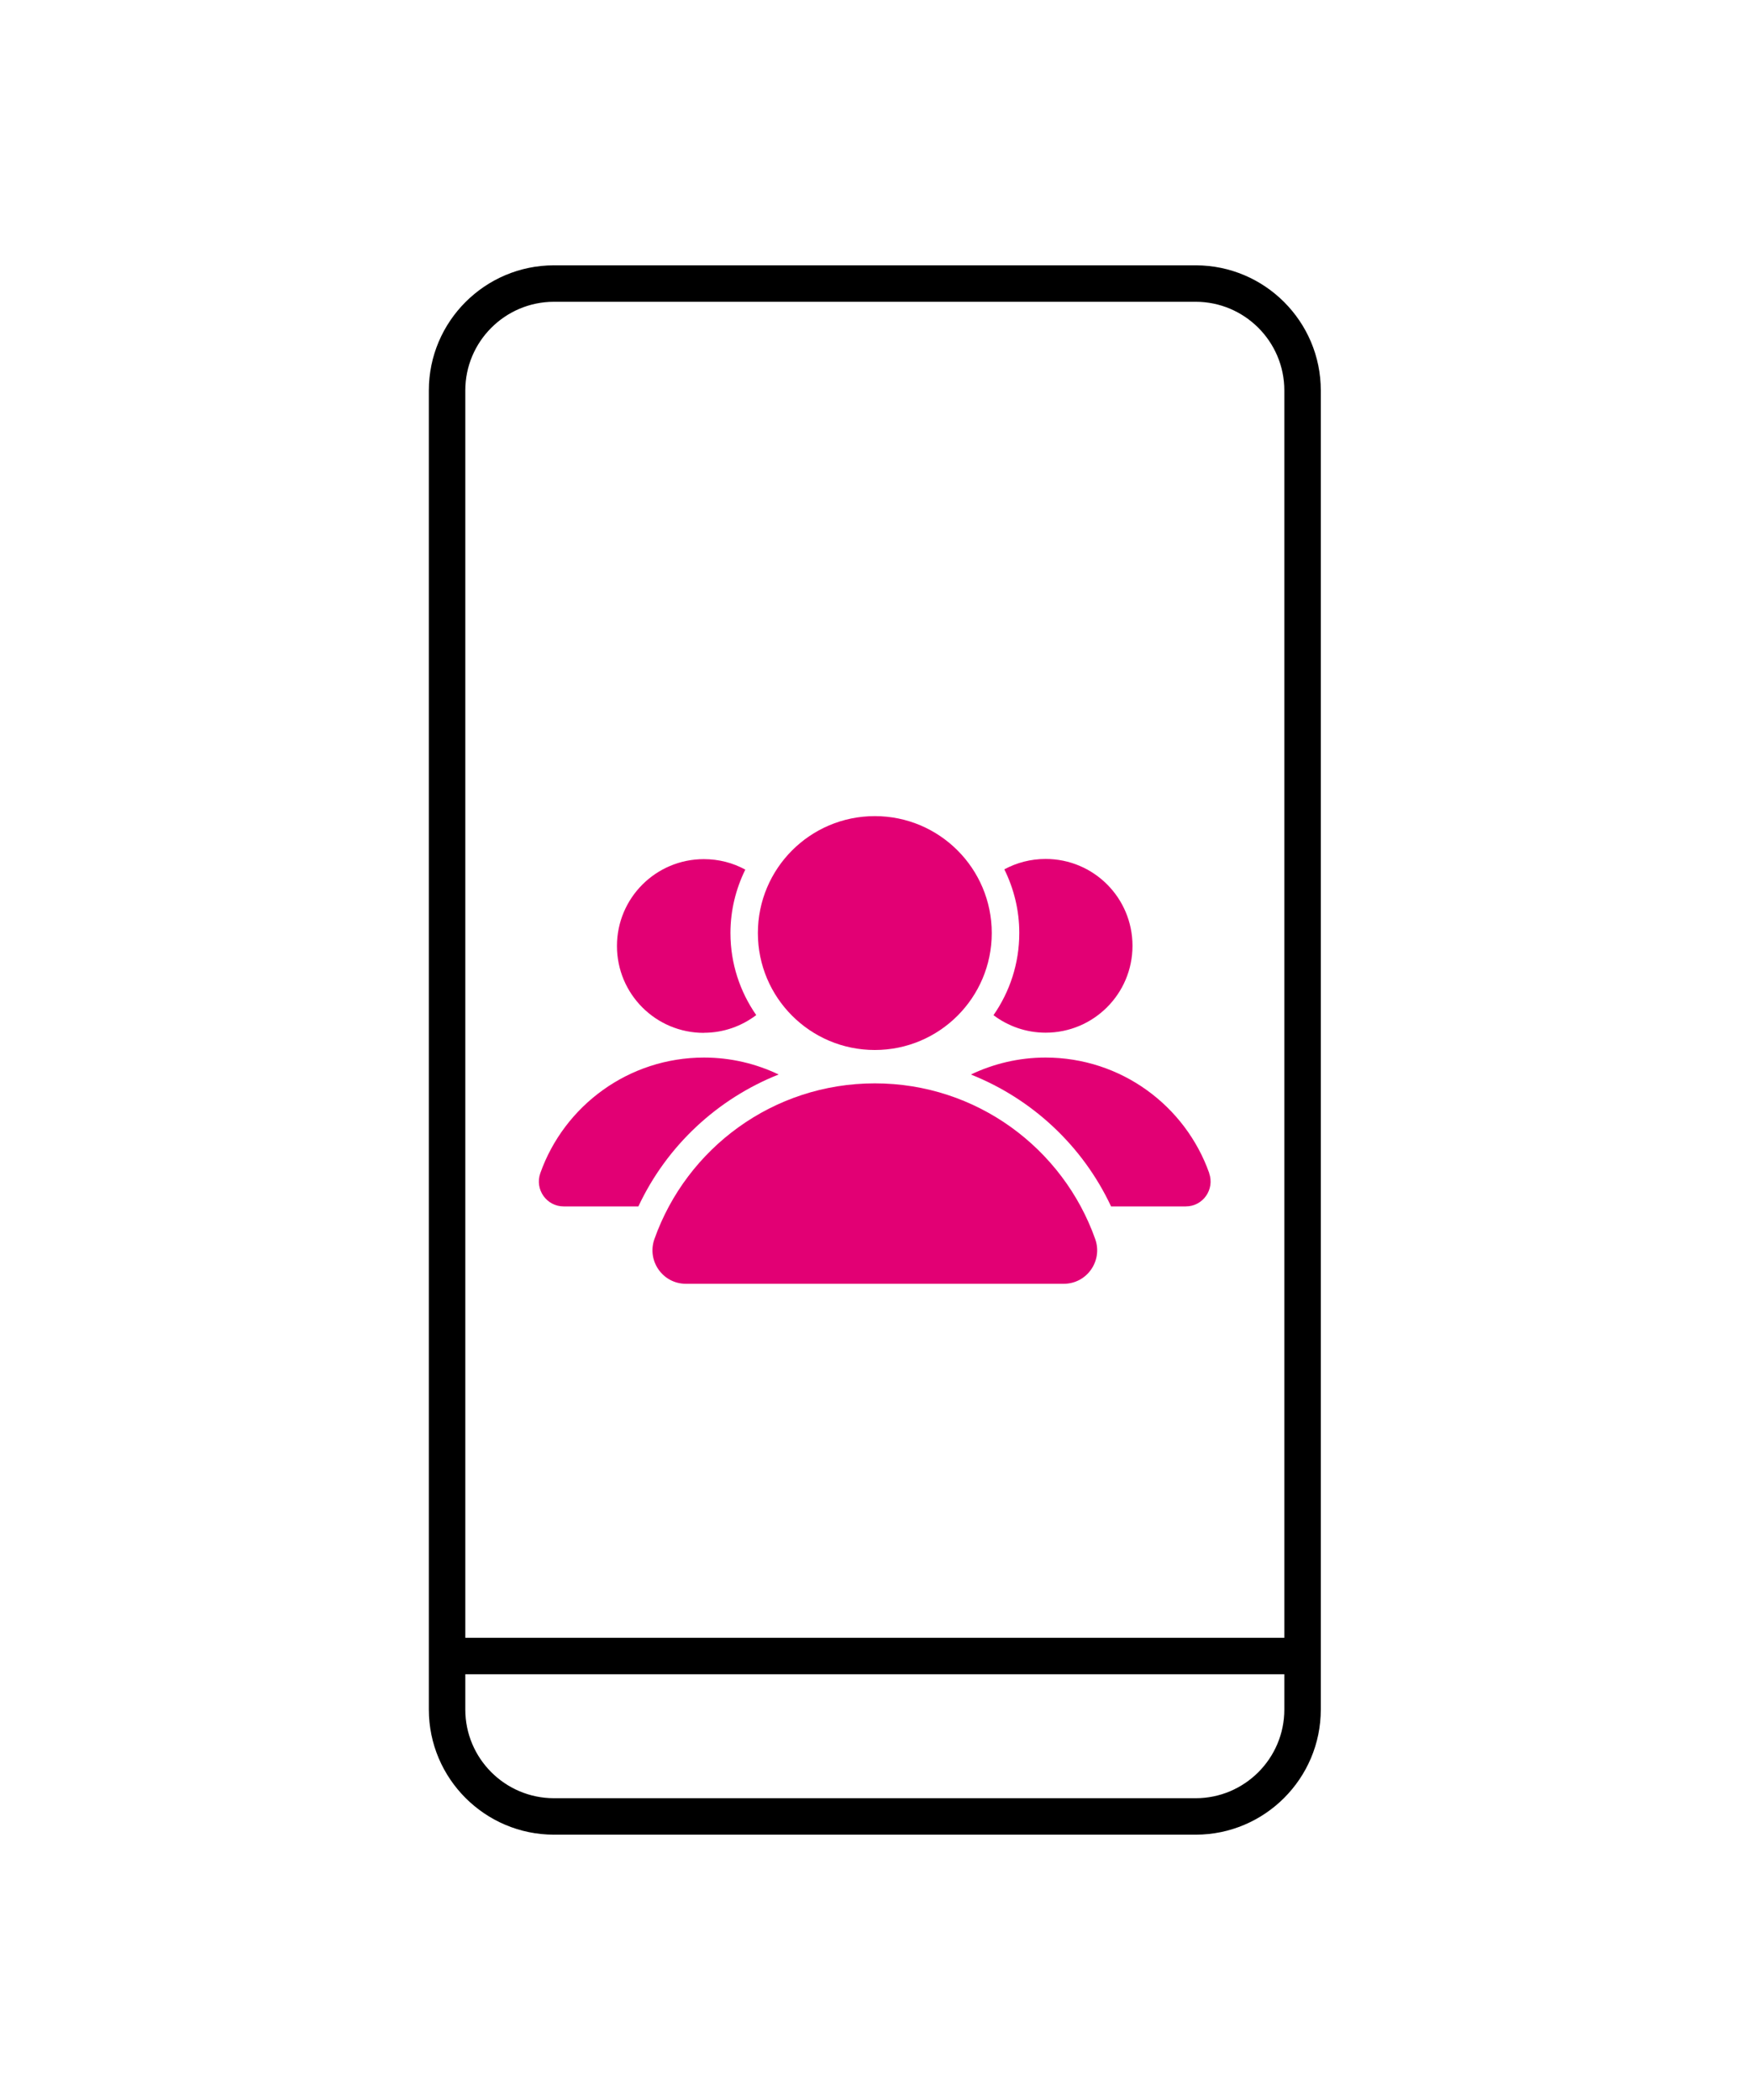
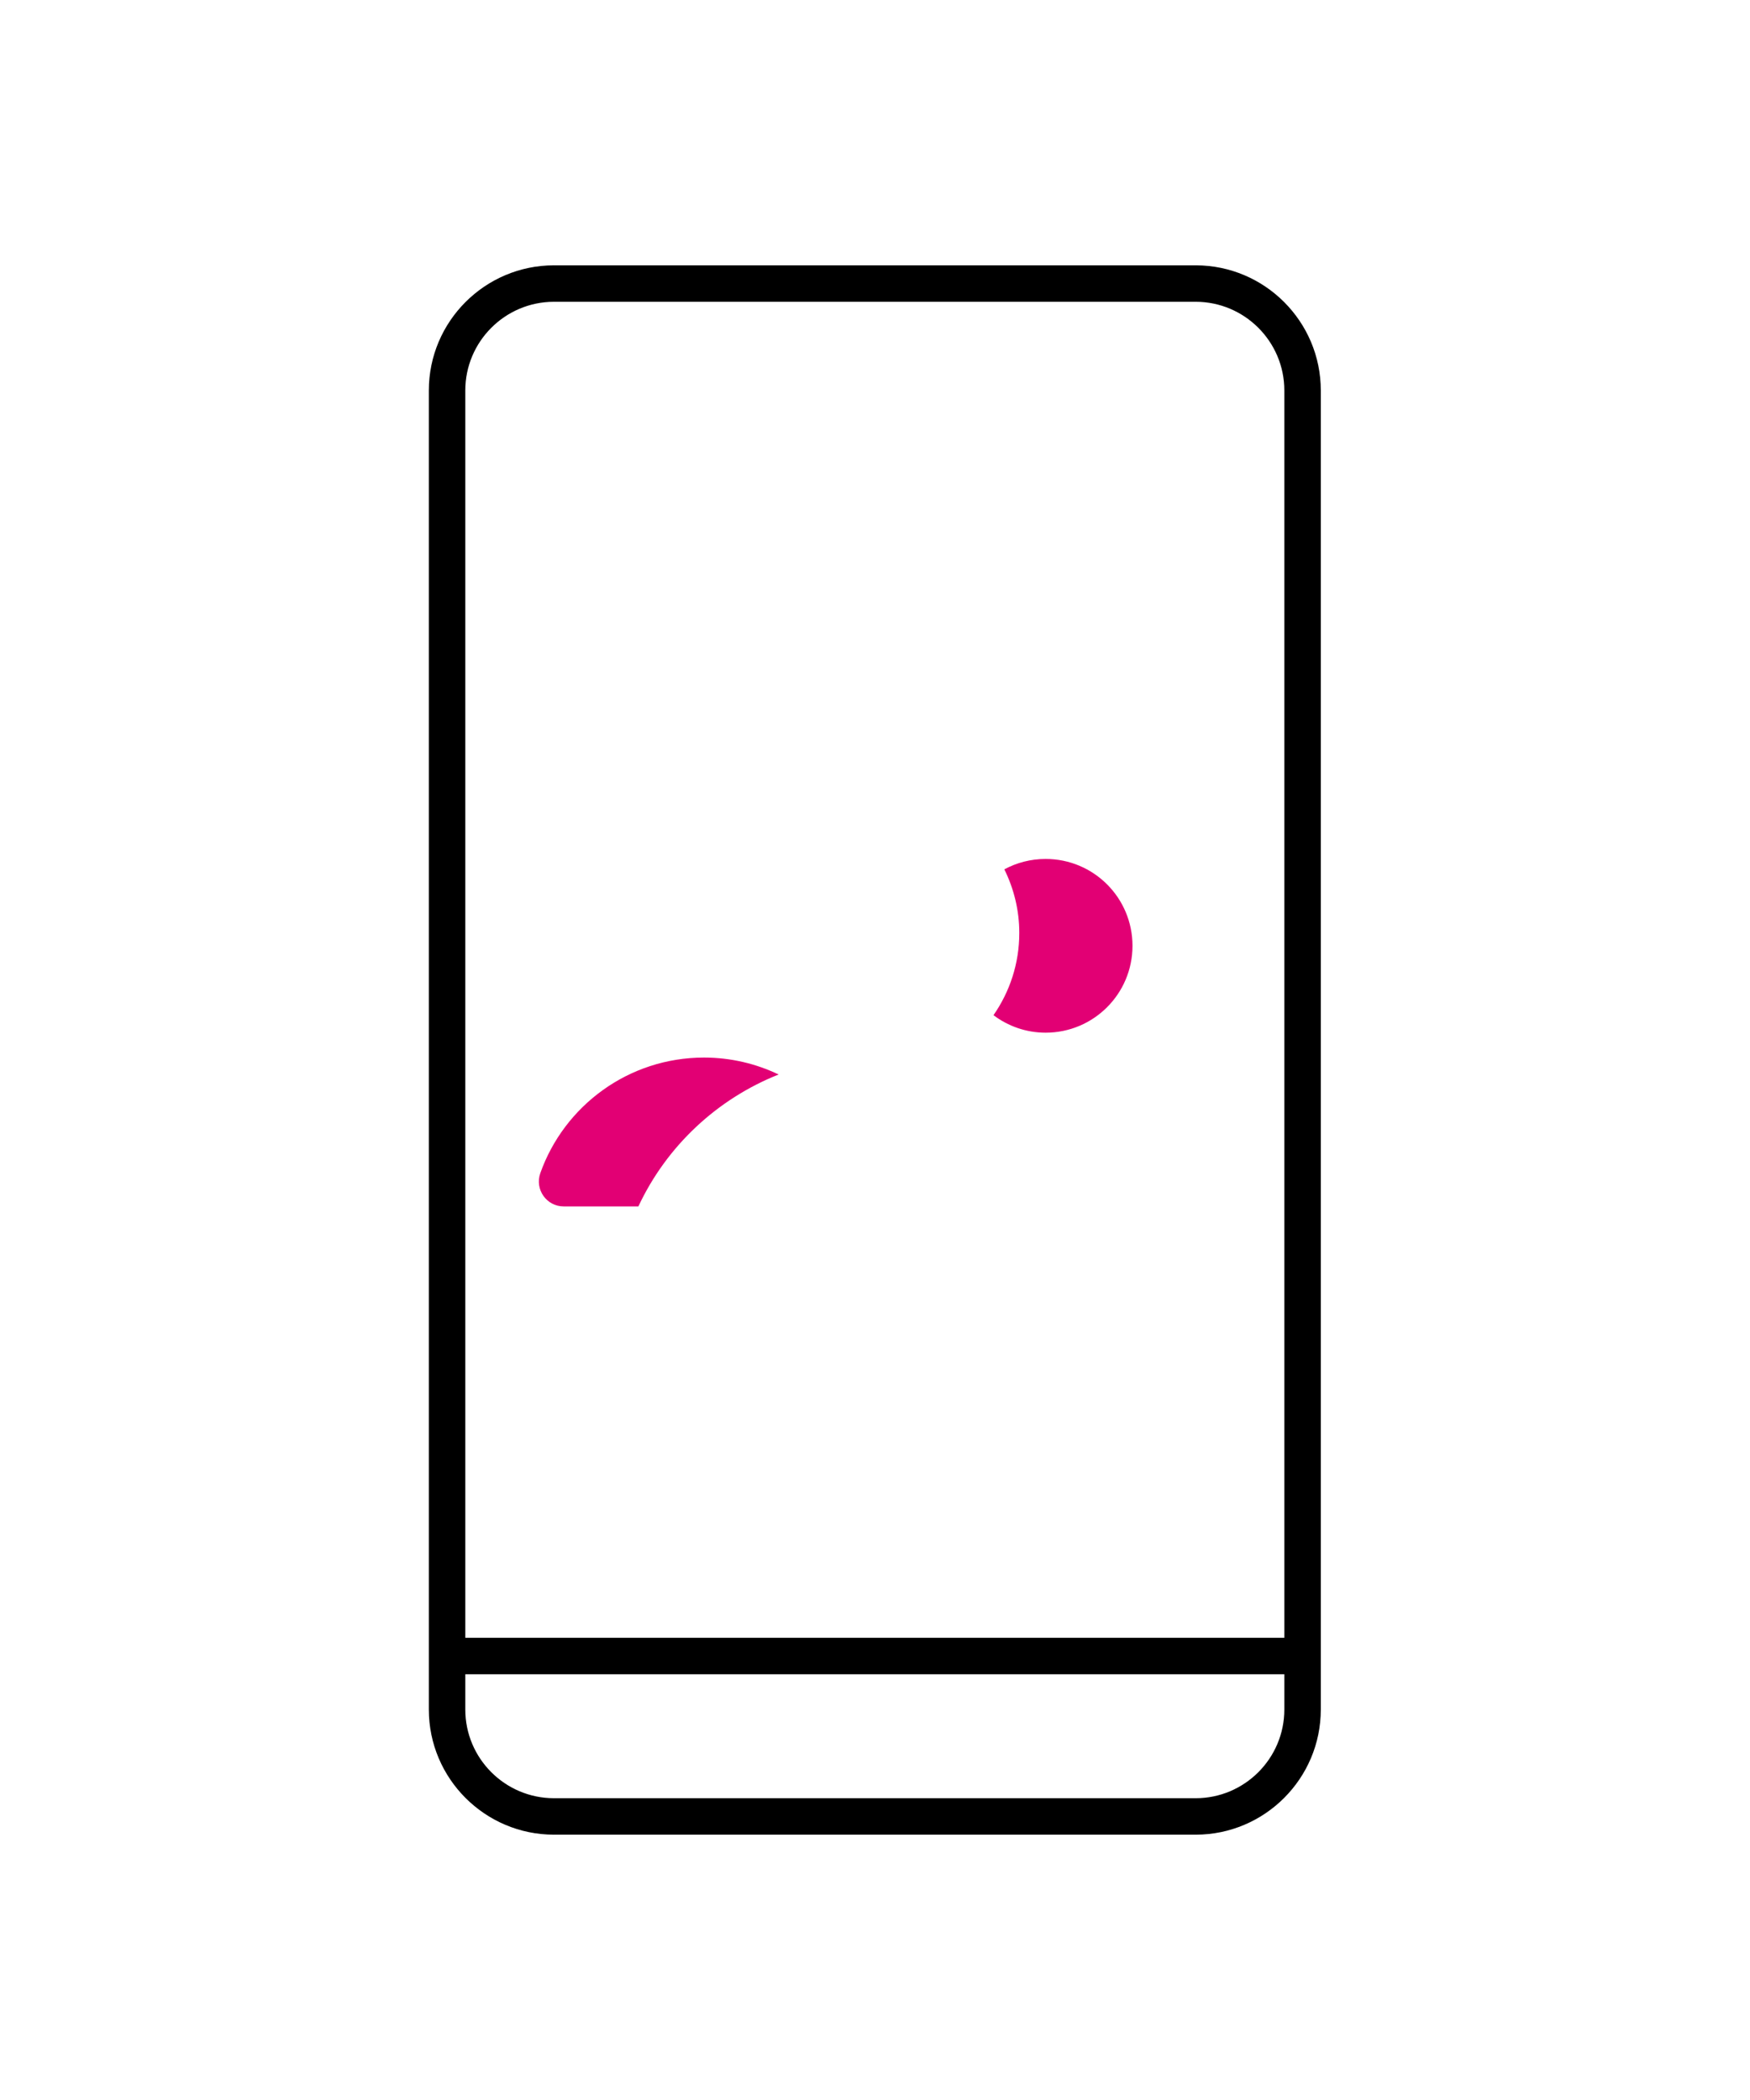
<svg xmlns="http://www.w3.org/2000/svg" viewBox="0 0 192 192" id="Layer_2" width="160">
  <defs>
    <style>.cls-1{fill:none;}.cls-2{fill:#e20074;}</style>
  </defs>
  <g id="Icons_on_White">
    <g id="Multiple_Profiles_B_on_White">
      <rect height="4" width="93.7" y="160.49" x="49.04" />
      <g>
        <rect height="192" width="192" class="cls-1" />
        <path d="M131.18,182.09H60.78c-7.57,0-13.73-6.16-13.73-13.73V23.64c0-7.57,6.16-13.73,13.73-13.73h70.4c7.57,0,13.73,6.16,13.73,13.73V168.36c0,7.57-6.16,13.73-13.73,13.73ZM60.78,13.91c-5.37,0-9.73,4.37-9.73,9.73V168.36c0,5.37,4.37,9.73,9.73,9.73h70.4c5.37,0,9.73-4.37,9.73-9.73V23.64c0-5.37-4.37-9.73-9.73-9.73H60.78Z" />
        <path d="M85.43,98.69c-2.48-1.19-5.26-1.86-8.19-1.86-8.28,0-15.34,5.29-17.96,12.68-.63,1.78,.68,3.65,2.56,3.65h8.2c3.13-6.68,8.69-11.81,15.38-14.47Z" class="cls-2" />
-         <path d="M77.23,94.11c2.16,0,4.14-.73,5.74-1.94-1.78-2.56-2.83-5.66-2.83-9,0-2.5,.6-4.86,1.63-6.96-1.35-.74-2.9-1.15-4.55-1.15-5.26,0-9.53,4.26-9.53,9.53s4.26,9.53,9.53,9.53Z" class="cls-2" />
-         <path d="M132.67,109.51c-2.62-7.39-9.67-12.68-17.96-12.68-2.94,0-5.71,.68-8.19,1.86,6.69,2.66,12.25,7.79,15.38,14.47h8.2c1.89,0,3.19-1.87,2.56-3.65Z" class="cls-2" />
        <path d="M111.83,83.17c0,3.35-1.05,6.45-2.83,9.01,1.59,1.2,3.57,1.92,5.72,1.92,5.26,0,9.53-4.26,9.53-9.53s-4.26-9.53-9.53-9.53c-1.64,0-3.18,.41-4.53,1.14,1.04,2.11,1.64,4.47,1.64,6.97Z" class="cls-2" />
        <g>
-           <path d="M120.16,116.74c-3.53-9.95-13.02-17.08-24.18-17.08s-20.65,7.13-24.18,17.08c-.85,2.39,.91,4.91,3.45,4.91h41.46c2.54,0,4.3-2.52,3.45-4.91Z" class="cls-2" />
-           <circle r="12.83" cy="83.17" cx="95.98" class="cls-2" />
-         </g>
+           </g>
      </g>
    </g>
  </g>
</svg>